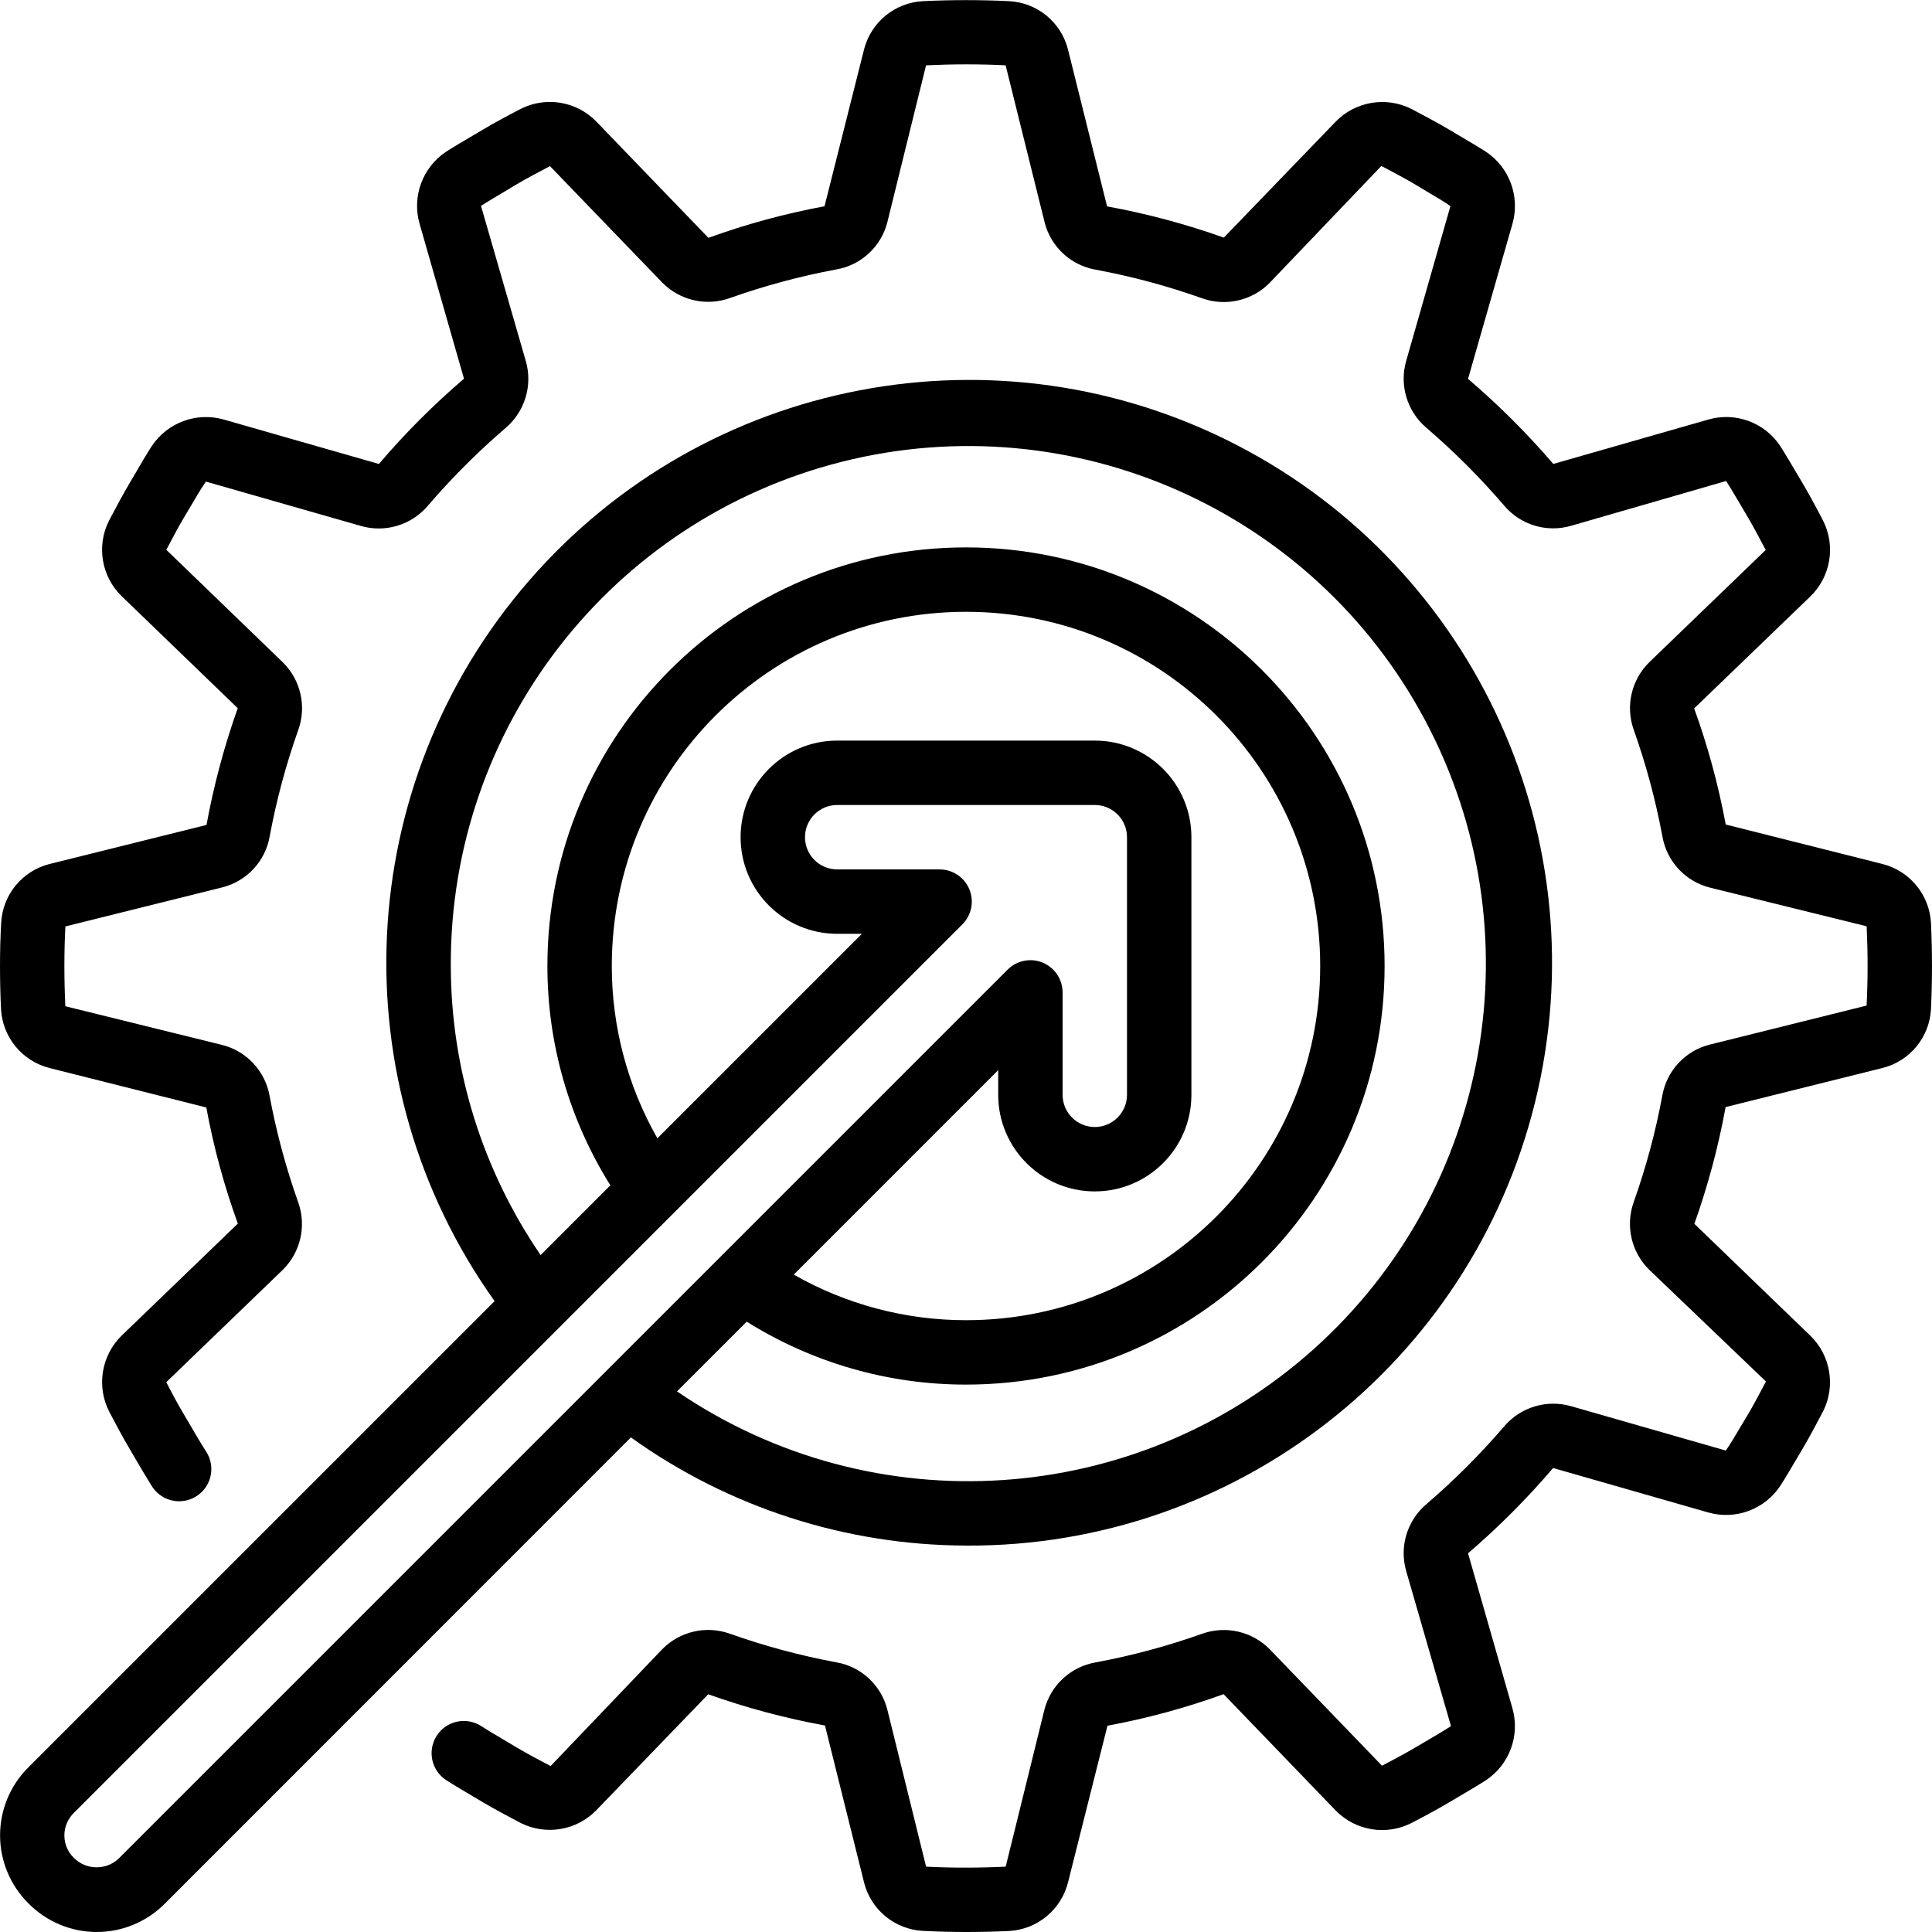
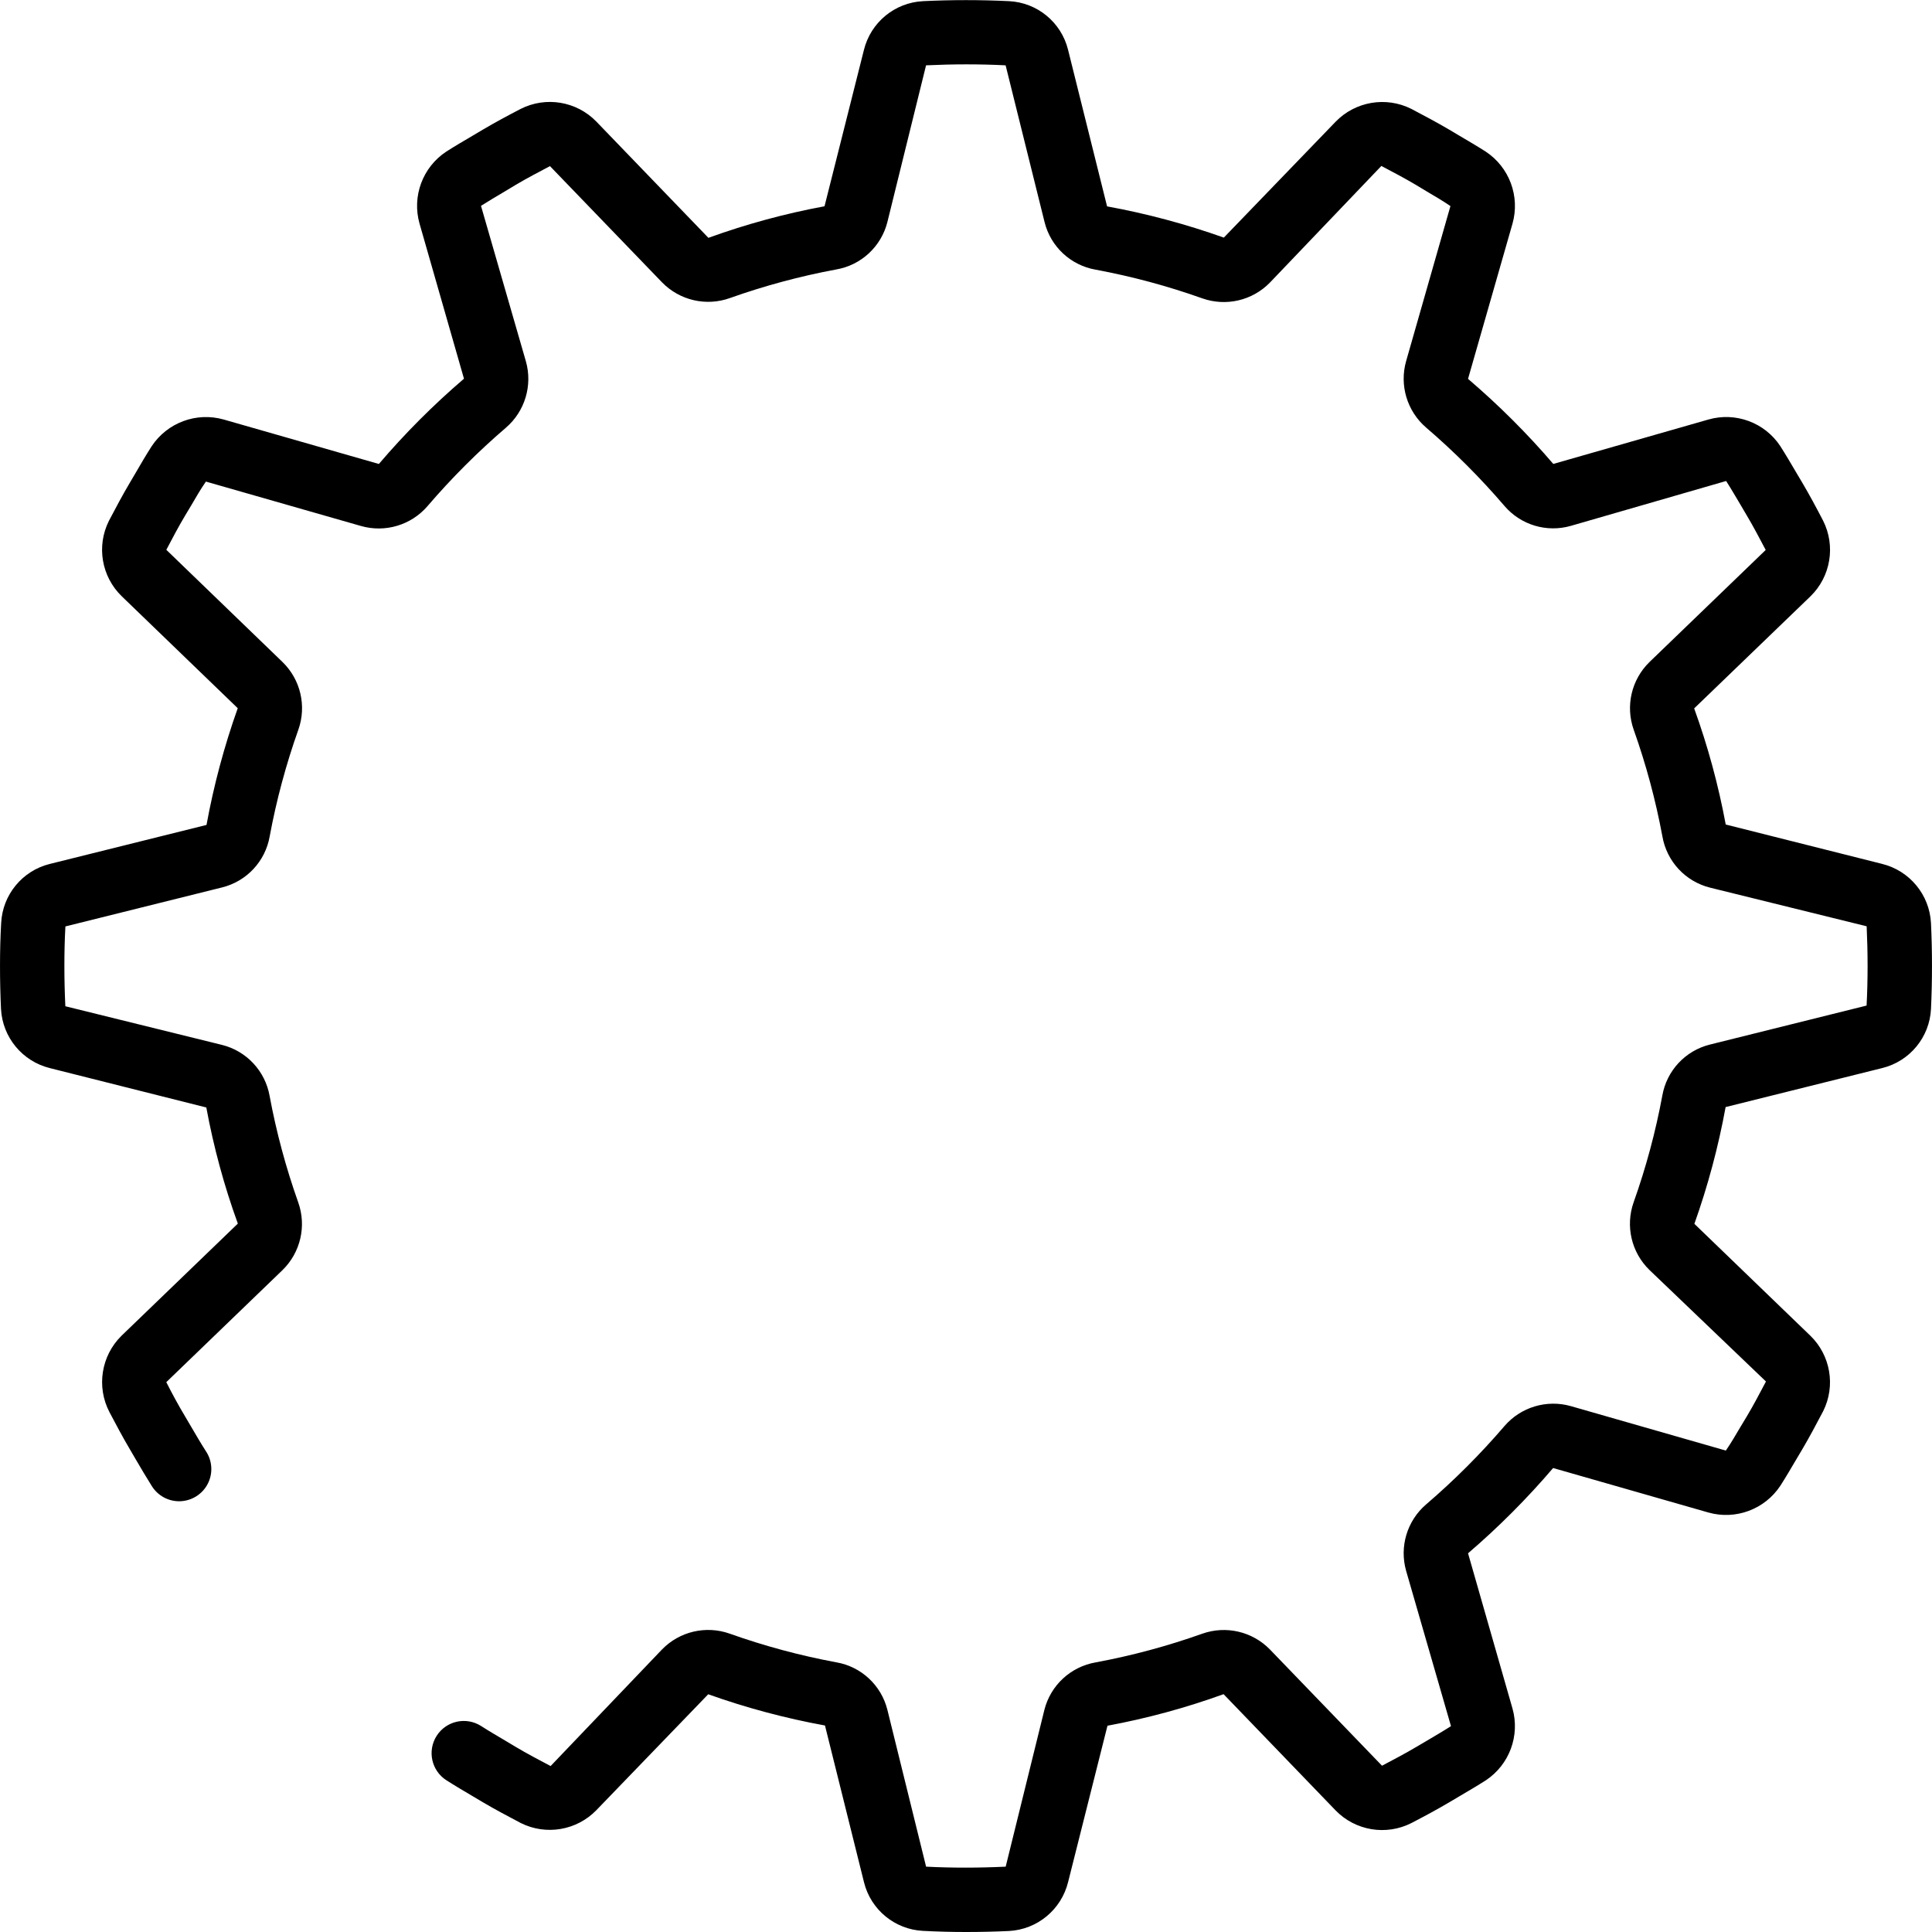
<svg xmlns="http://www.w3.org/2000/svg" height="512" viewBox="0 0 60 60" width="512">
  <g id="041---Improved-Process">
    <path id="Path" d="m58.451 26.829-4.857-1.223c-.228-1.227-.555-2.433-.98-3.606l3.612-3.481c.631-.615.788-1.569.389-2.355-.208-.4-.417-.79-.645-1.176l-.19-.32c-.16-.272-.318-.542-.491-.813-.484-.734-1.389-1.068-2.234-.826l-4.816 1.379c-.813-.948-1.698-1.831-2.648-2.642l1.381-4.821c.239-.848-.098-1.753-.834-2.238-.264-.169-.534-.327-.806-.487l-.321-.191c-.385-.227-.78-.436-1.186-.65-.785-.391-1.734-.229-2.345.4l-3.473 3.6c-1.181-.42-2.393-.745-3.626-.97l-1.214-4.873c-.214-.847-.956-1.456-1.829-1.5-.893-.043-1.787-.043-2.672 0-.879.044-1.625.659-1.836 1.513l-1.224 4.857c-1.227.227-2.433.555-3.606.98l-3.482-3.612c-.615-.631-1.569-.789-2.354-.389-.4.208-.79.417-1.176.645l-.323.192c-.27.158-.539.316-.81.489-.732.485-1.066 1.389-.826 2.234l1.38 4.816c-.949.812-1.833 1.698-2.643 2.648l-4.821-1.381c-.848-.239-1.752.098-2.237.833-.175.274-.339.552-.5.832l-.174.295c-.225.379-.43.766-.651 1.185-.394.786-.232 1.736.4 2.347l3.6 3.474c-.42 1.18-.745 2.393-.97 3.625l-4.877 1.214c-.848.214-1.456.957-1.5 1.83-.026.445-.036.892-.036 1.337s.01.892.031 1.336c.047.879.663 1.624 1.517 1.835l4.859 1.223c.226 1.227.553 2.433.979 3.606l-3.611 3.481c-.634.623-.787 1.588-.375 2.376.205.389.41.776.634 1.154l.175.3c.164.28.328.558.5.832.189.31.53.493.892.479s.689-.223.853-.546c.164-.323.141-.71-.062-1.011-.161-.251-.311-.508-.462-.767l-.18-.306c-.208-.347-.4-.7-.586-1.068l3.61-3.481c.558-.545.749-1.365.488-2.1-.382-1.075-.679-2.178-.888-3.3-.135-.778-.716-1.403-1.482-1.593l-4.863-1.2c-.02-.419-.03-.835-.03-1.25 0-.414.009-.829.032-1.229l4.868-1.212c.762-.19 1.341-.811 1.476-1.585.209-1.126.507-2.233.89-3.312.261-.735.07-1.555-.489-2.1l-3.611-3.487c.188-.358.376-.716.584-1.064l.18-.3c.151-.259.3-.516.465-.755l4.816 1.379c.751.215 1.559-.026 2.068-.619.748-.872 1.562-1.686 2.434-2.434.59-.508.832-1.313.619-2.062l-1.394-4.827c.243-.155.491-.3.74-.448l.332-.2c.356-.212.721-.4 1.07-.586l3.48 3.609c.546.561 1.37.753 2.107.489 1.075-.382 2.178-.679 3.3-.888.777-.132 1.402-.712 1.593-1.477l1.2-4.863c.828-.039 1.669-.041 2.471 0l1.21 4.871c.19.762.811 1.34 1.585 1.475 1.126.209 2.234.507 3.313.891.736.26 1.556.069 2.1-.49l3.461-3.622c.365.193.73.384 1.084.595l.331.2c.25.147.5.293.73.451l-1.375 4.811c-.215.751.027 1.558.619 2.067.872.748 1.686 1.562 2.434 2.435.507.592 1.313.834 2.062.618l4.822-1.393c.156.244.3.493.449.743l.194.33c.212.355.4.72.586 1.069l-3.609 3.48c-.561.546-.753 1.37-.489 2.107.382 1.075.679 2.178.888 3.3.132.781.714 1.409 1.482 1.6l4.863 1.2c.019.408.029.819.029 1.233s-.01.828-.031 1.229l-4.869 1.212c-.762.19-1.34.811-1.475 1.585-.209 1.126-.507 2.234-.891 3.313-.26.736-.069 1.556.49 2.1l3.62 3.465c-.193.365-.384.73-.595 1.084l-.2.331c-.147.25-.293.5-.451.73l-4.809-1.379c-.751-.215-1.558.027-2.067.619-.748.872-1.562 1.686-2.435 2.434-.59.508-.831 1.313-.618 2.062l1.393 4.822c-.244.156-.493.3-.743.449l-.33.194c-.355.212-.72.4-1.069.586l-3.48-3.609c-.546-.561-1.37-.753-2.107-.489-1.075.382-2.178.679-3.3.888-.781.132-1.409.714-1.6 1.482l-1.2 4.863c-.828.039-1.668.041-2.472 0l-1.202-4.871c-.19-.762-.811-1.341-1.585-1.475-1.126-.209-2.234-.507-3.313-.891-.736-.26-1.556-.069-2.1.49l-3.461 3.622c-.365-.193-.73-.384-1.084-.595l-.334-.2c-.249-.148-.5-.293-.74-.448-.466-.297-1.084-.161-1.381.305s-.161 1.084.305 1.381c.264.169.533.327.8.485l.325.193c.384.227.779.436 1.185.65.785.391 1.734.229 2.345-.4l3.474-3.6c1.18.421 2.393.745 3.626.97l1.213 4.873c.212.849.955 1.46 1.829 1.505.445.023.891.035 1.337.035s.892-.01 1.334-.031c.88-.046 1.626-.663 1.837-1.518l1.223-4.857c1.227-.228 2.433-.555 3.606-.98l3.481 3.612c.615.631 1.569.789 2.355.389.4-.208.79-.417 1.176-.645l.32-.19c.272-.16.542-.318.813-.491.732-.486 1.066-1.389.826-2.234l-1.379-4.816c.948-.813 1.831-1.698 2.642-2.648l4.821 1.381c.848.24 1.754-.098 2.238-.834.169-.264.327-.534.487-.806l.191-.321c.227-.385.436-.78.65-1.186.392-.785.23-1.734-.4-2.345l-3.6-3.473c.42-1.181.745-2.393.97-3.626l4.873-1.214c.849-.213 1.46-.955 1.505-1.829.021-.445.031-.893.031-1.338s-.01-.893-.031-1.334c-.046-.88-.663-1.626-1.518-1.837z" />
-     <path id="Shape" d="m30 48c8.363.045 15.667-5.645 17.671-13.764s-1.817-16.554-9.241-20.404c-7.424-3.85-16.519-2.113-22.001 4.203s-5.924 15.564-1.069 22.373l-14.471 14.471c-.568.559-.887 1.323-.887 2.119s.32 1.56.887 2.119c.559.565 1.321.883 2.116.883s1.557-.318 2.116-.883l14.472-14.477c3.035 2.175 6.672 3.349 10.406 3.359zm-16-18c-.033-7.393 4.98-13.855 12.149-15.66 7.169-1.805 14.645 1.514 18.115 8.041s2.041 14.581-3.464 19.515c-5.505 4.934-13.666 5.477-19.776 1.315l2.166-2.166c2.041 1.279 4.401 1.957 6.81 1.955 7.18 0 13-5.82 13-13s-5.82-13-13-13-13 5.82-13 13c-.002 2.409.676 4.77 1.956 6.811l-2.166 2.166c-1.811-2.644-2.784-5.772-2.79-8.977zm20 7c1.657 0 3-1.343 3-3v-8c0-1.657-1.343-3-3-3h-8c-1.657 0-3 1.343-3 3 0 1.657 1.343 3 3 3h.767l-6.351 6.351c-.929-1.63-1.417-3.475-1.416-5.351 0-6.075 4.925-11 11-11 6.075 0 11 4.925 11 11 0 6.075-4.925 11-11 11-1.876.001-3.719-.487-5.349-1.416l6.349-6.35-0.0.766c0 1.657 1.343 3 3 3zm-30.295 20.7c-.39.388-1.02.388-1.41 0-.189-.184-.296-.436-.296-.7s.107-.516.296-.7l27.589-27.59c.288-.285.375-.716.221-1.09-.154-.375-.519-.619-.924-.62h-3.181c-.552 0-1-.448-1-1s.448-1 1-1h8c.552 0 1 .448 1 1v8c0 .552-.448 1-1 1s-1-.448-1-1v-3.18c-0-.404-.244-.769-.617-.924-.374-.155-.804-.069-1.09.217z" />
  </g>
</svg>